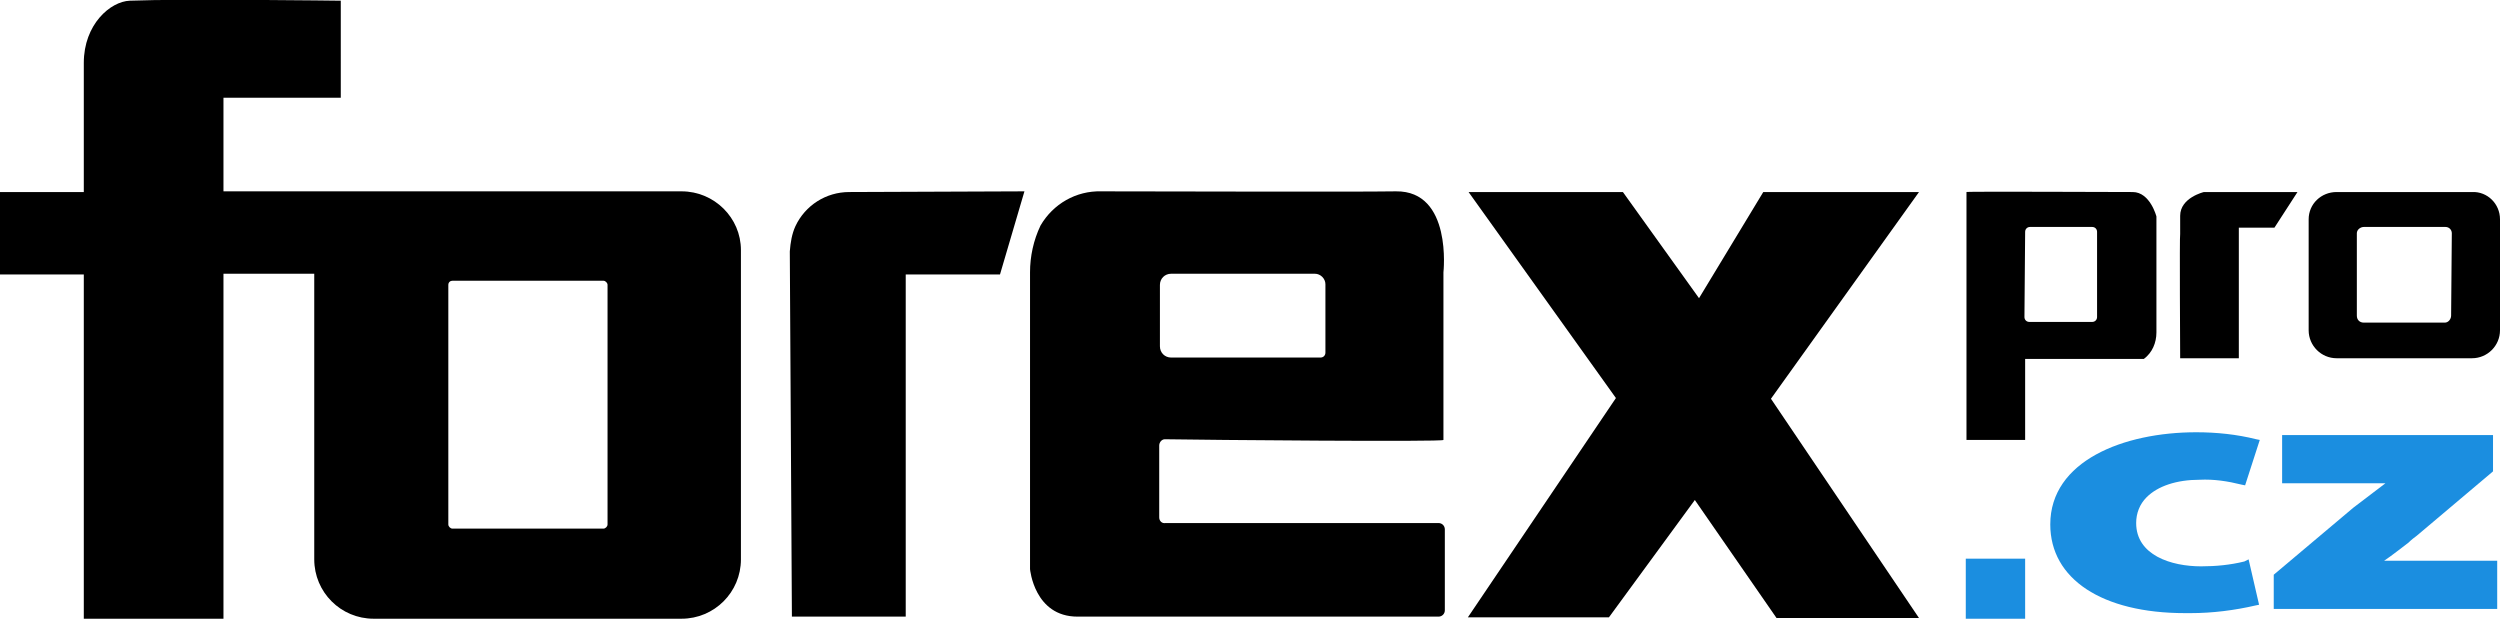
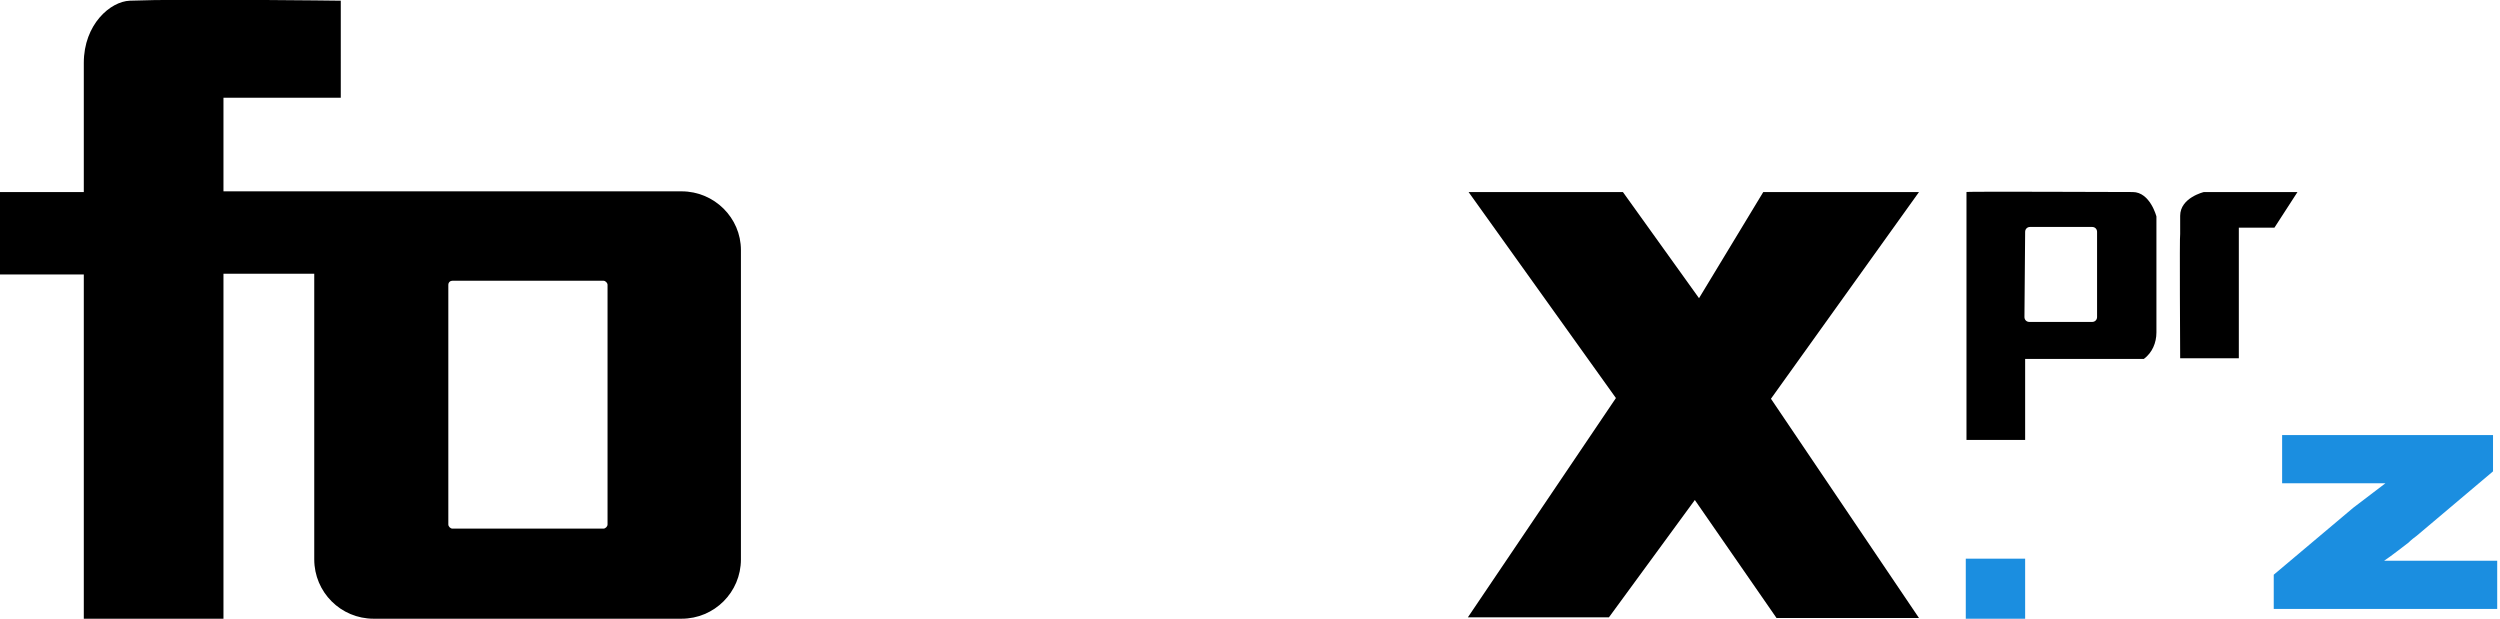
<svg xmlns="http://www.w3.org/2000/svg" version="1.1" id="Layer_1" x="0px" y="0px" viewBox="0 0 358 88.6" style="enable-background:new 0 0 358 88.6;" xml:space="preserve">
  <style type="text/css">
	.st0{fill:#1B8EE0;}
</style>
  <path d="M97.6,27.4H32V14h16.8V0.1c0,0-22.8-0.3-30.2,0C15.8,0.2,12,3.5,12,9v18.5H0v11.8h12v49.3h20V39.2h13v40.9  c0,4.7,3.8,8.5,8.5,8.5c0,0,0,0,0,0h44.1c4.7,0,8.5-3.8,8.5-8.5V35.8C106.1,31.2,102.3,27.4,97.6,27.4z M87,75.1  c0,0.3-0.3,0.6-0.6,0.6c0,0,0,0,0,0H64.8c-0.3,0-0.6-0.3-0.6-0.6V40.8c0-0.4,0.3-0.6,0.6-0.6h21.6c0.3,0,0.6,0.3,0.6,0.6  c0,0,0,0,0,0L87,75.1z" />
-   <path d="M166,74.1V63.8c0-0.5,0.4-0.9,0.8-0.9c0,0,0,0,0,0c5.9,0.1,39.9,0.4,39.9,0.1v-24c0,0,1.3-11.7-6.8-11.6  c-6.6,0.1-32.5,0-42.2,0c-3.6-0.1-6.9,1.8-8.7,4.9c-1,2.1-1.5,4.4-1.5,6.7v42.5c0,0,0.6,6.8,6.8,6.8H206c0.5,0,0.9-0.4,0.9-0.9V75.8  c0-0.5-0.4-0.9-0.9-0.9h-39.1C166.4,75,166,74.6,166,74.1C166,74.2,166,74.1,166,74.1z M166.1,40.8c0-0.9,0.7-1.6,1.6-1.6h20.6  c0.8,0,1.5,0.7,1.5,1.5c0,0,0,0,0,0v9.8c0,0.4-0.3,0.7-0.7,0.7c0,0,0,0,0,0h-21.4c-0.9,0-1.6-0.7-1.6-1.6L166.1,40.8z" />
  <polygon points="210.2,88.4 230.4,88.4 242.7,71.6 254.4,88.5 274.8,88.5 253.6,57.1 274.8,27.5 252.5,27.5 243.3,42.7 232.4,27.5   210.3,27.5 231.4,57 " />
  <path d="M305.4,27.5c-2.6,0-24-0.1-23.8,0V63h8.4V51.4h17c1.2-0.9,1.8-2.3,1.8-3.8V31C308.8,31,307.9,27.5,305.4,27.5z M300.3,45.4  c0,0.4-0.3,0.7-0.7,0.7c0,0,0,0,0,0h-9c-0.4,0-0.7-0.3-0.7-0.7c0-2.3,0.1-9.9,0.1-12.2c0-0.4,0.3-0.7,0.7-0.7h8.9  c0.4,0,0.7,0.3,0.7,0.7L300.3,45.4z" />
  <path d="M312.2,51.3h8.4V32.6h5.1l3.3-5.1h-13.4c0,0-3.4,0.8-3.4,3.4v2.6C312.1,33.5,312.2,51.2,312.2,51.3z" />
-   <path d="M354,27.5h-19.4c-2.2,0-4,1.7-4,3.9c0,0,0,0,0,0v15.9c0,2.2,1.8,4,4,4H354c2.2,0,4-1.8,4-4V31.4  C358,29.2,356.2,27.4,354,27.5C354,27.5,354,27.5,354,27.5z M351,45.2c0,0.5-0.4,1-0.9,1h-11.6c-0.6,0-1-0.4-1-1V33.4  c0-0.5,0.5-0.9,1-0.9h11.7c0.5,0,0.9,0.4,0.9,0.9L351,45.2z" />
  <rect x="281.5" y="80" class="st0" width="8.5" height="8.6" />
-   <path d="M121.6,27.5c-3.3,0-6.3,1.9-7.7,4.9c-0.5,1.1-0.7,2.3-0.8,3.6l0.3,52.3h16.3v-49h13.5l3.5-11.9L121.6,27.5z" />
  <g>
-     <path class="st0" d="M322,80.1l1.5,6.5l-0.5,0.1c-3,0.7-6.2,1.1-9.3,1.1c-0.2,0-0.5,0-0.8,0c-11.9,0-19.3-4.9-19.3-12.7   c0-9.1,10.5-13.2,20.9-13.2c2.9,0,5.8,0.3,8.6,1l0.5,0.1l-2.1,6.5l-0.5-0.1c-2-0.5-4-0.8-6-0.7c-3.3,0-6,0.9-7.6,2.5   c-1,1-1.5,2.3-1.5,3.7c0,4.6,5,6.2,9.3,6.2c2.1,0,4.2-0.2,6.2-0.7L322,80.1z" />
-   </g>
+     </g>
  <g>
    <path class="st0" d="M357.6,80.3v6.9h-32v-4.9l11.4-9.6c1.7-1.3,3-2.3,4.6-3.5h-14.8v-6.9H357v5.2l-10.9,9.2   c-0.4,0.3-0.8,0.6-1.2,1c-1.2,0.9-2.3,1.8-3.5,2.6H357.6z" />
  </g>
</svg>